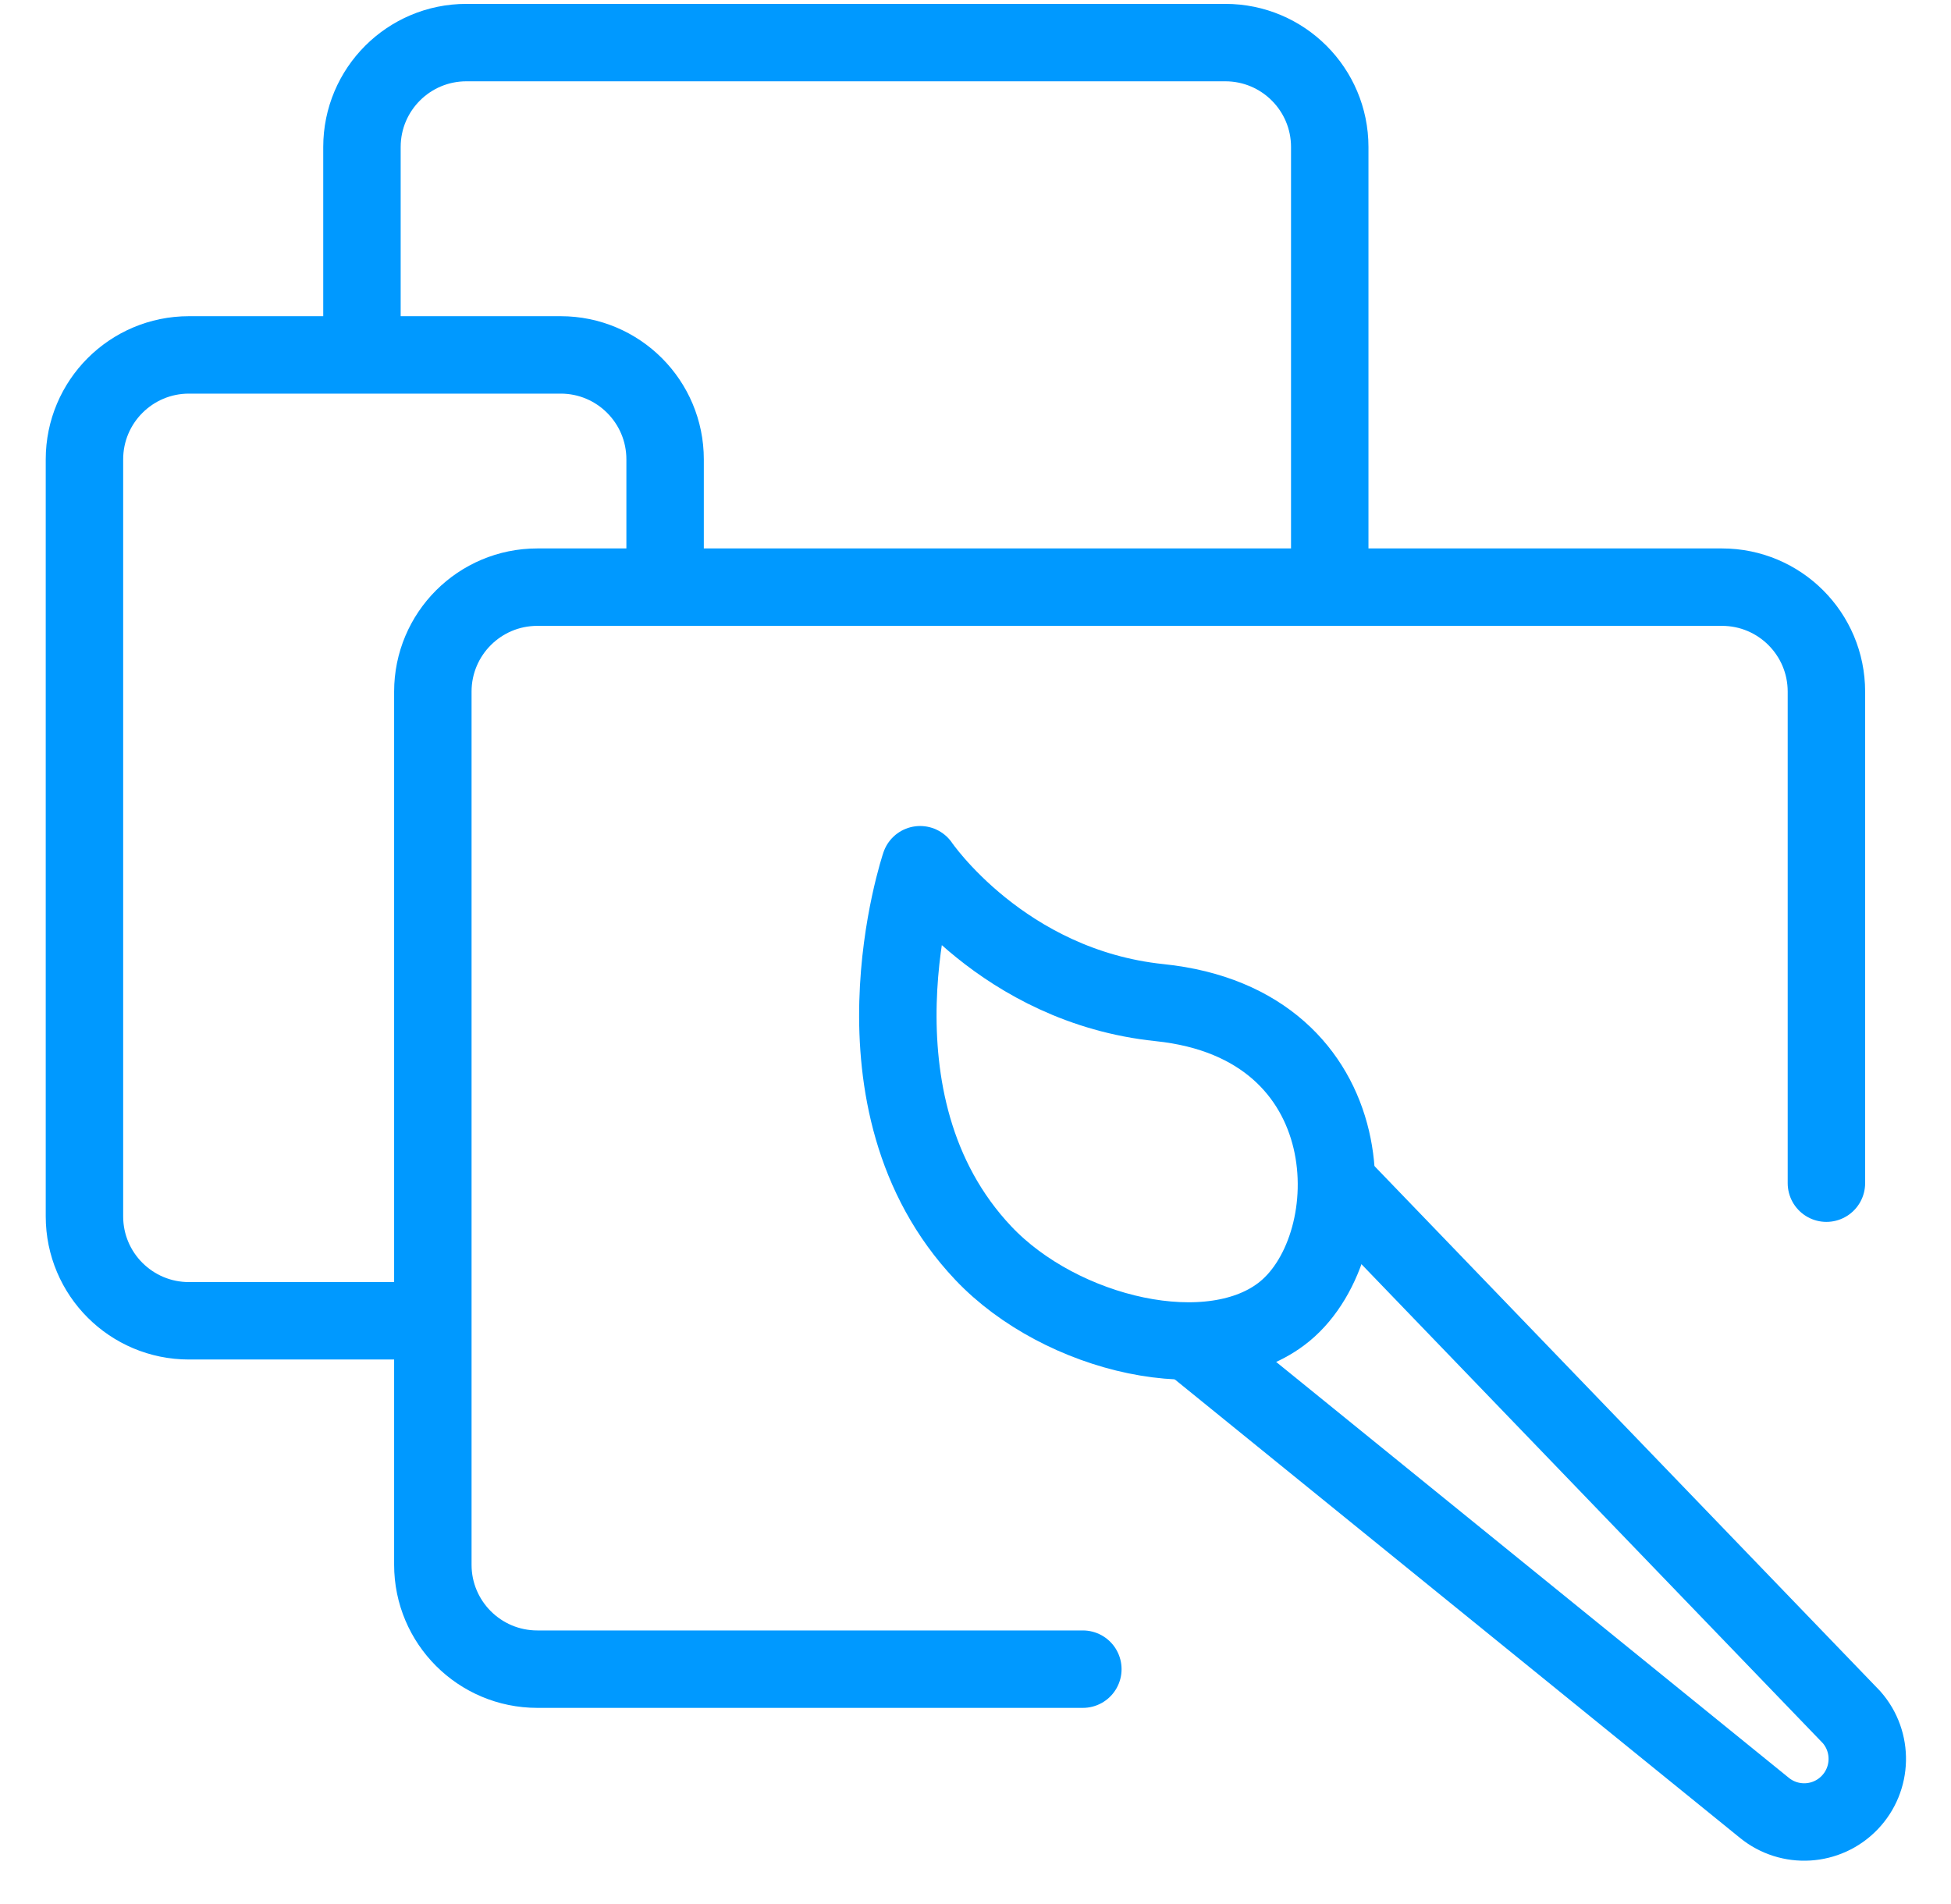
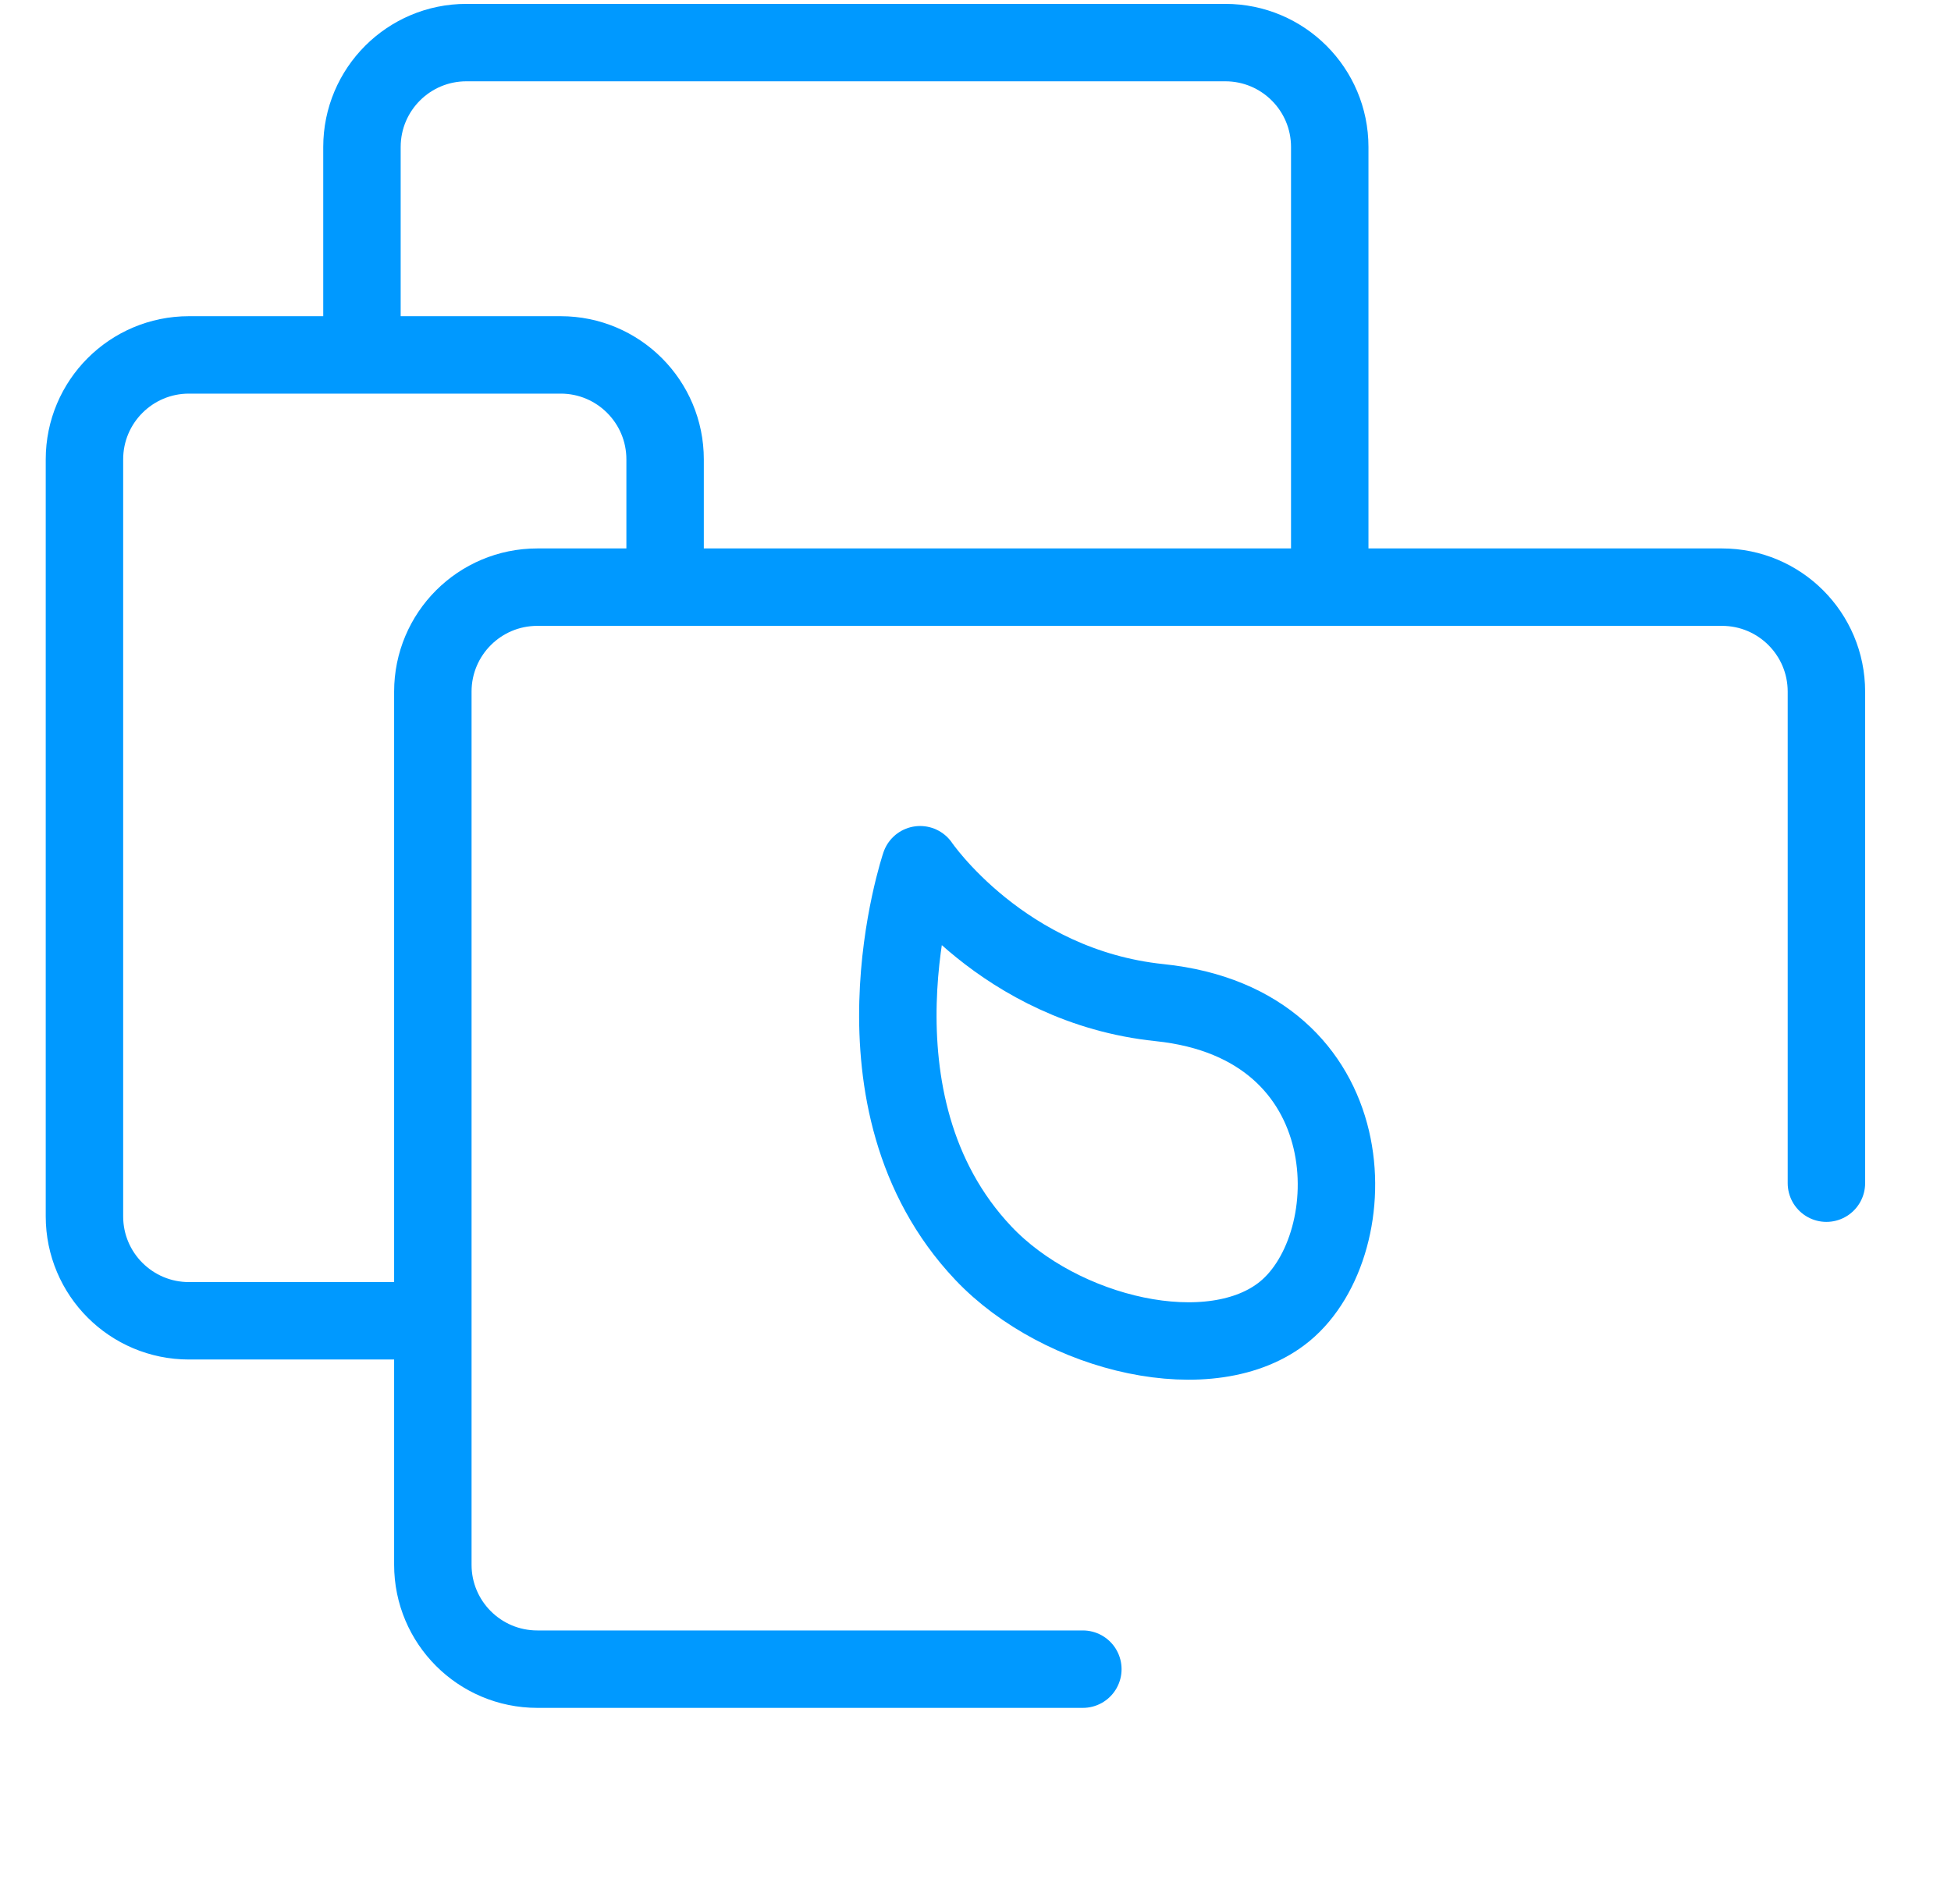
<svg xmlns="http://www.w3.org/2000/svg" width="42px" height="41px" viewBox="0 0 42 41">
  <title>Icon-03</title>
  <desc>Created with Sketch.</desc>
  <g id="1920" stroke="none" stroke-width="1" fill="none" fill-rule="evenodd">
    <g id="homepage-v3-1920" transform="translate(-1187, -1600)">
      <g id="Solutions" transform="translate(352, 1392)">
        <g id="Stacked-Group" transform="translate(0, 204)">
          <g id="Stacked-Group-2">
            <g id="UX-Strategy-&amp;-UI-Des-2" transform="translate(832, 0)">
              <g id="Icon-03">
                <rect id="Rectangle" x="0" y="0" width="48" height="48" />
                <g id="03" transform="translate(4, 4)" stroke="#0099FF" stroke-linecap="round" stroke-width="1.667">
                  <path d="M22.311,35.936 L10.567,35.936 C9.325,35.936 8.318,34.93 8.318,33.688 L8.318,14.89 C8.318,13.648 9.325,12.641 10.567,12.641 L36.07,12.641 C37.312,12.641 38.318,13.648 38.318,14.89 L38.318,25.473" id="Path" />
                  <path d="M27.626,11.963 L27.626,3.165 C27.626,1.923 26.619,0.917 25.378,0.917 L9.04,0.917 C7.799,0.917 6.792,1.923 6.792,3.165 L6.792,7.081" id="Path" />
                  <path d="M8.144,28.436 L3.067,28.436 C1.825,28.436 0.818,27.43 0.818,26.188 L0.818,9.89 C0.818,8.648 1.825,7.641 3.067,7.641 L11.07,7.641 C12.312,7.641 13.318,8.648 13.318,9.89 L13.318,12.14" id="Path" />
-                   <path d="M24.742,28.991 L36.982,38.921 C37.53,39.368 38.328,39.319 38.818,38.81 L38.818,38.81 C39.308,38.301 39.326,37.502 38.86,36.971 L27.883,25.574" id="Path" />
                  <path d="M23.963,21.586 C20.584,21.236 18.808,18.617 18.808,18.617 C18.808,18.617 17.085,23.719 20.169,26.98 C21.837,28.744 25.097,29.518 26.66,28.23 C28.437,26.766 28.445,22.05 23.963,21.586 Z" id="Path" stroke-linejoin="round" />
                </g>
              </g>
            </g>
          </g>
        </g>
      </g>
    </g>
  </g>
</svg>